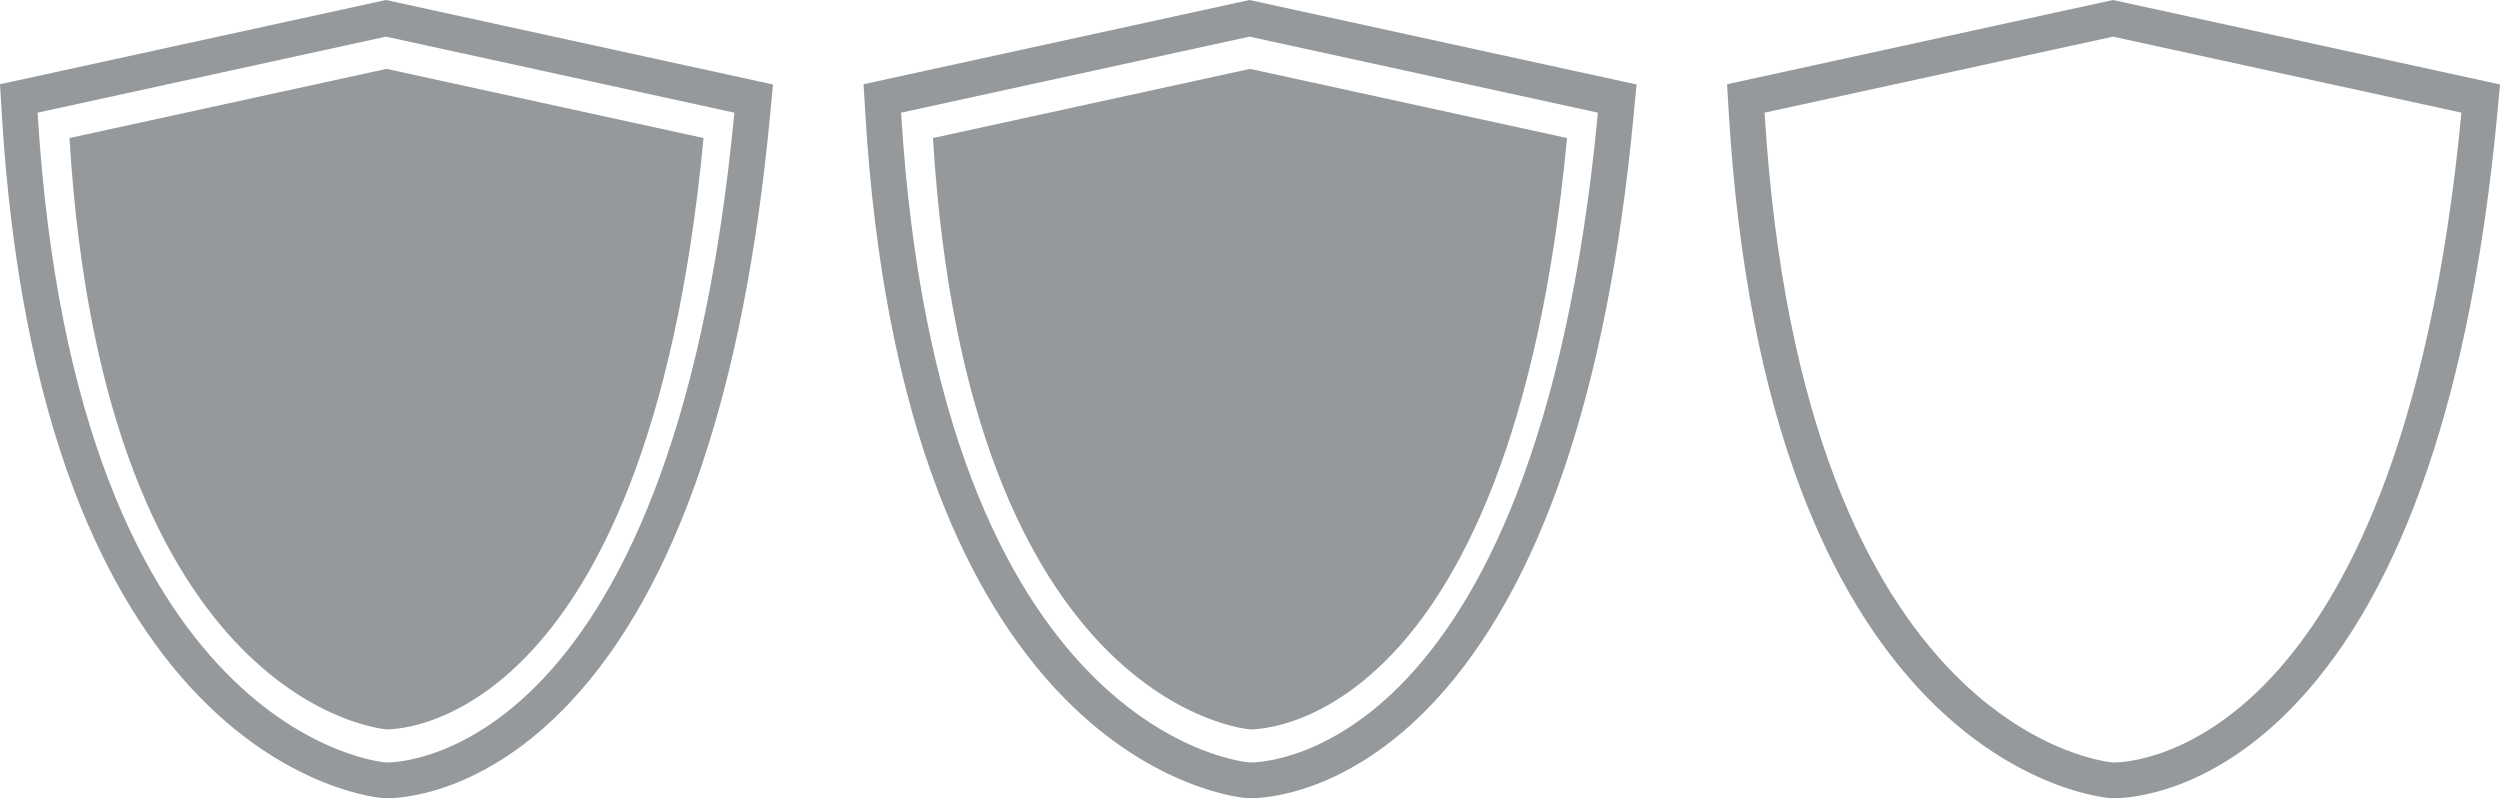
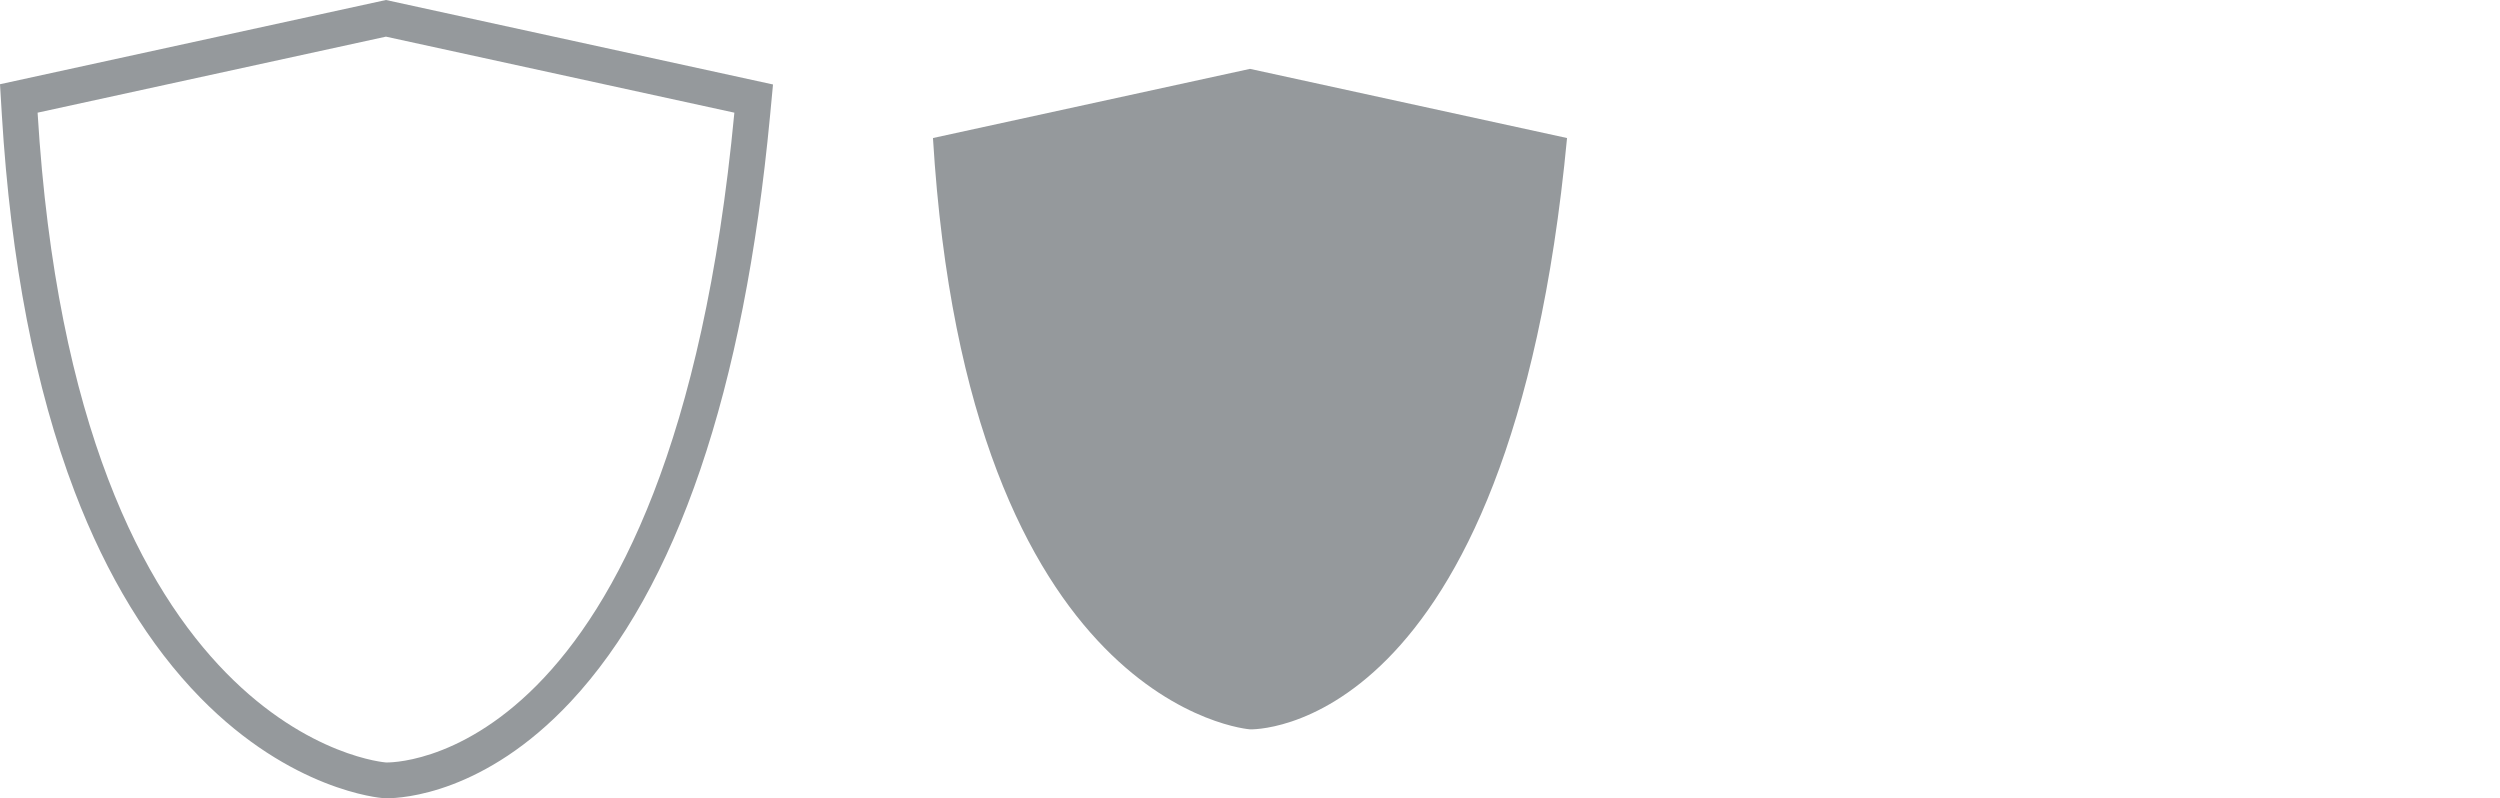
<svg xmlns="http://www.w3.org/2000/svg" id="Capa_2" data-name="Capa 2" viewBox="0 0 502.78 160.54">
  <defs>
    <style>
      .cls-1 {
        fill: #95999c;
        stroke-width: 0px;
      }
    </style>
  </defs>
  <g id="Capa_1-2" data-name="Capa 1">
    <g>
      <g>
        <path class="cls-1" d="m77.62,0L0,16.94l.37,6.15c1.79,29.51,6.71,55,14.64,75.78,6.48,17,15,30.96,25.31,41.48,18.26,18.63,36.04,20.11,36.78,20.17h.24s.15.02.46.02c3.14,0,19.69-.94,36.95-19.4,21.37-22.87,34.87-62.5,40.11-117.8l.6-6.35L77.62,0Zm0,153.34S15.21,148.82,7.56,22.66L77.62,7.37l70.07,15.29c-12.59,132.9-70.07,130.68-70.07,130.68Z" />
-         <path class="cls-1" d="m77.73,146.68s-56.79-4.11-63.76-118.92l63.76-13.91,63.76,13.91c-11.46,120.94-63.76,118.92-63.76,118.92Z" />
      </g>
      <g>
-         <path class="cls-1" d="m251.29,0l-77.62,16.94.37,6.15c1.79,29.51,6.71,55,14.64,75.78,6.48,17,15,30.96,25.31,41.48,18.26,18.63,36.04,20.11,36.78,20.17h.24s.15.02.46.02c3.14,0,19.69-.94,36.95-19.4,21.37-22.87,34.87-62.5,40.11-117.8l.6-6.35L251.29,0Zm0,153.34s-62.41-4.51-70.07-130.68l70.07-15.29,70.07,15.29c-12.59,132.9-70.07,130.68-70.07,130.68Z" />
        <path class="cls-1" d="m251.39,146.68s-56.79-4.11-63.76-118.92l63.76-13.91,63.76,13.91c-11.46,120.94-63.76,118.92-63.76,118.92Z" />
      </g>
-       <path class="cls-1" d="m424.95,0l-77.62,16.94.37,6.15c1.79,29.51,6.71,55,14.64,75.78,6.48,17,15,30.96,25.31,41.48,18.26,18.63,36.04,20.11,36.78,20.17h.24s.15.02.46.02c3.14,0,19.69-.94,36.95-19.4,21.37-22.87,34.87-62.5,40.11-117.8l.6-6.35L424.95,0Zm0,153.34s-62.41-4.51-70.07-130.68l70.07-15.29,70.07,15.29c-12.59,132.9-70.07,130.68-70.07,130.68Z" />
    </g>
  </g>
</svg>